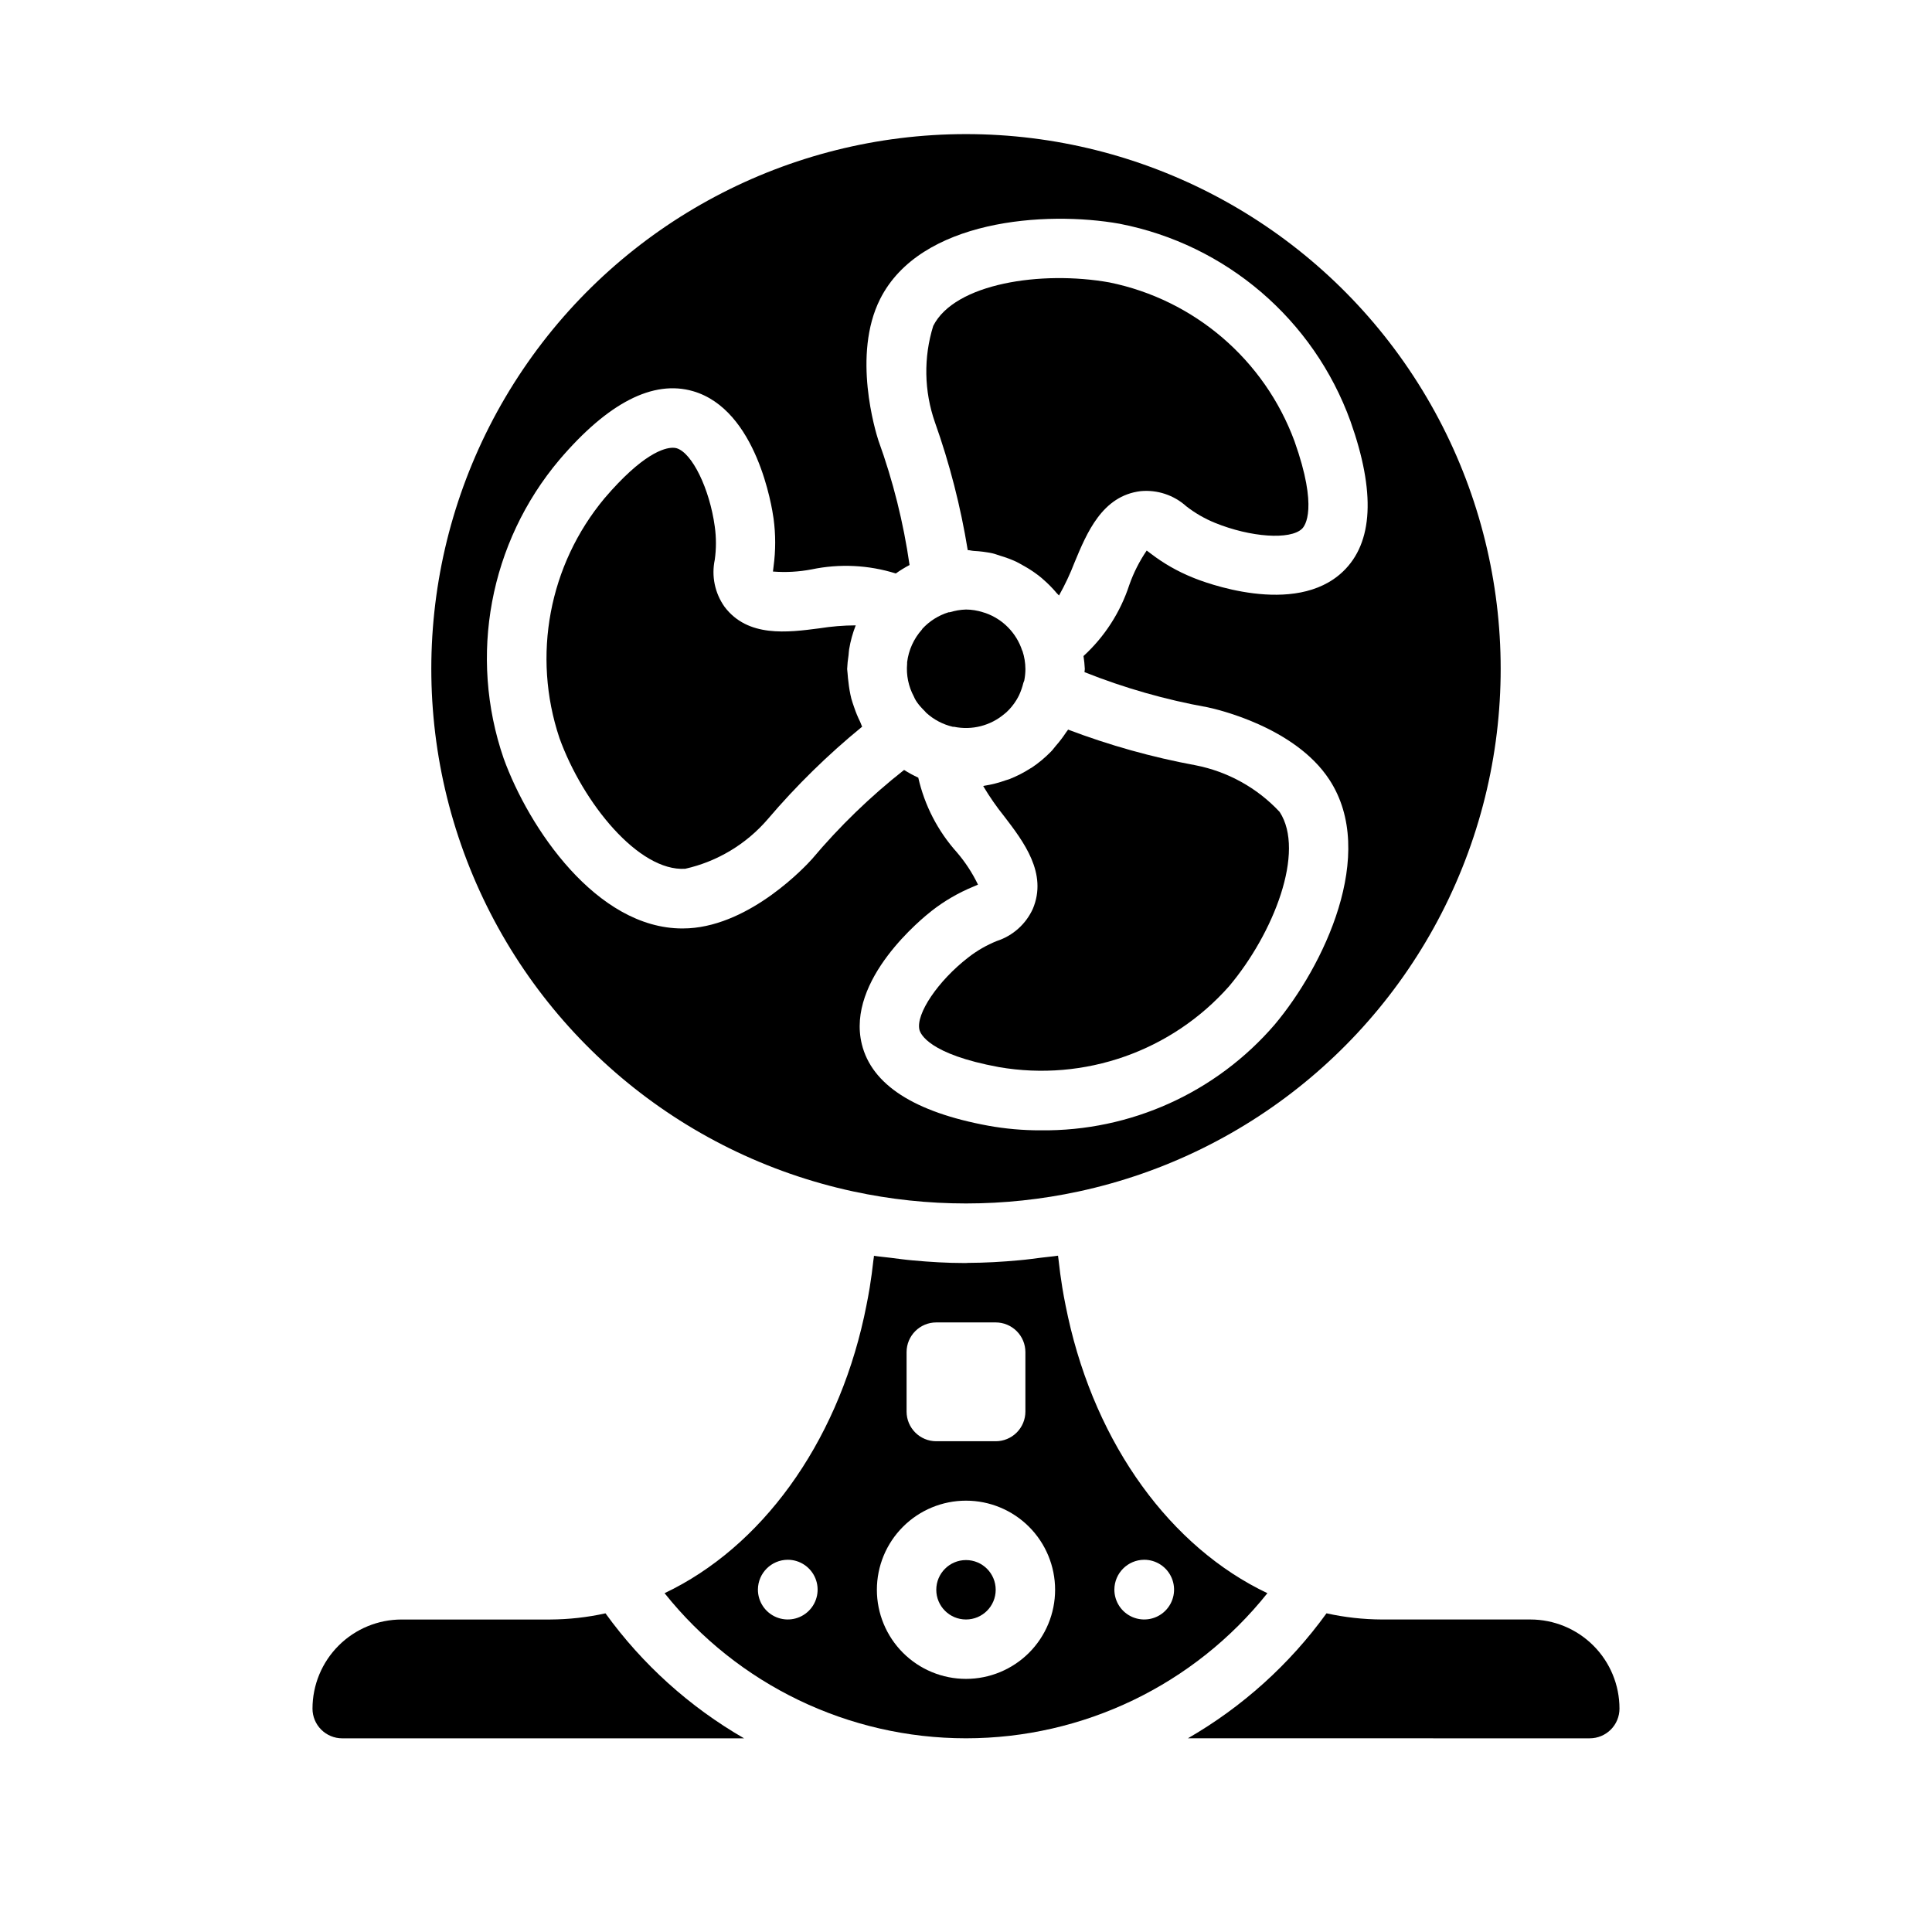
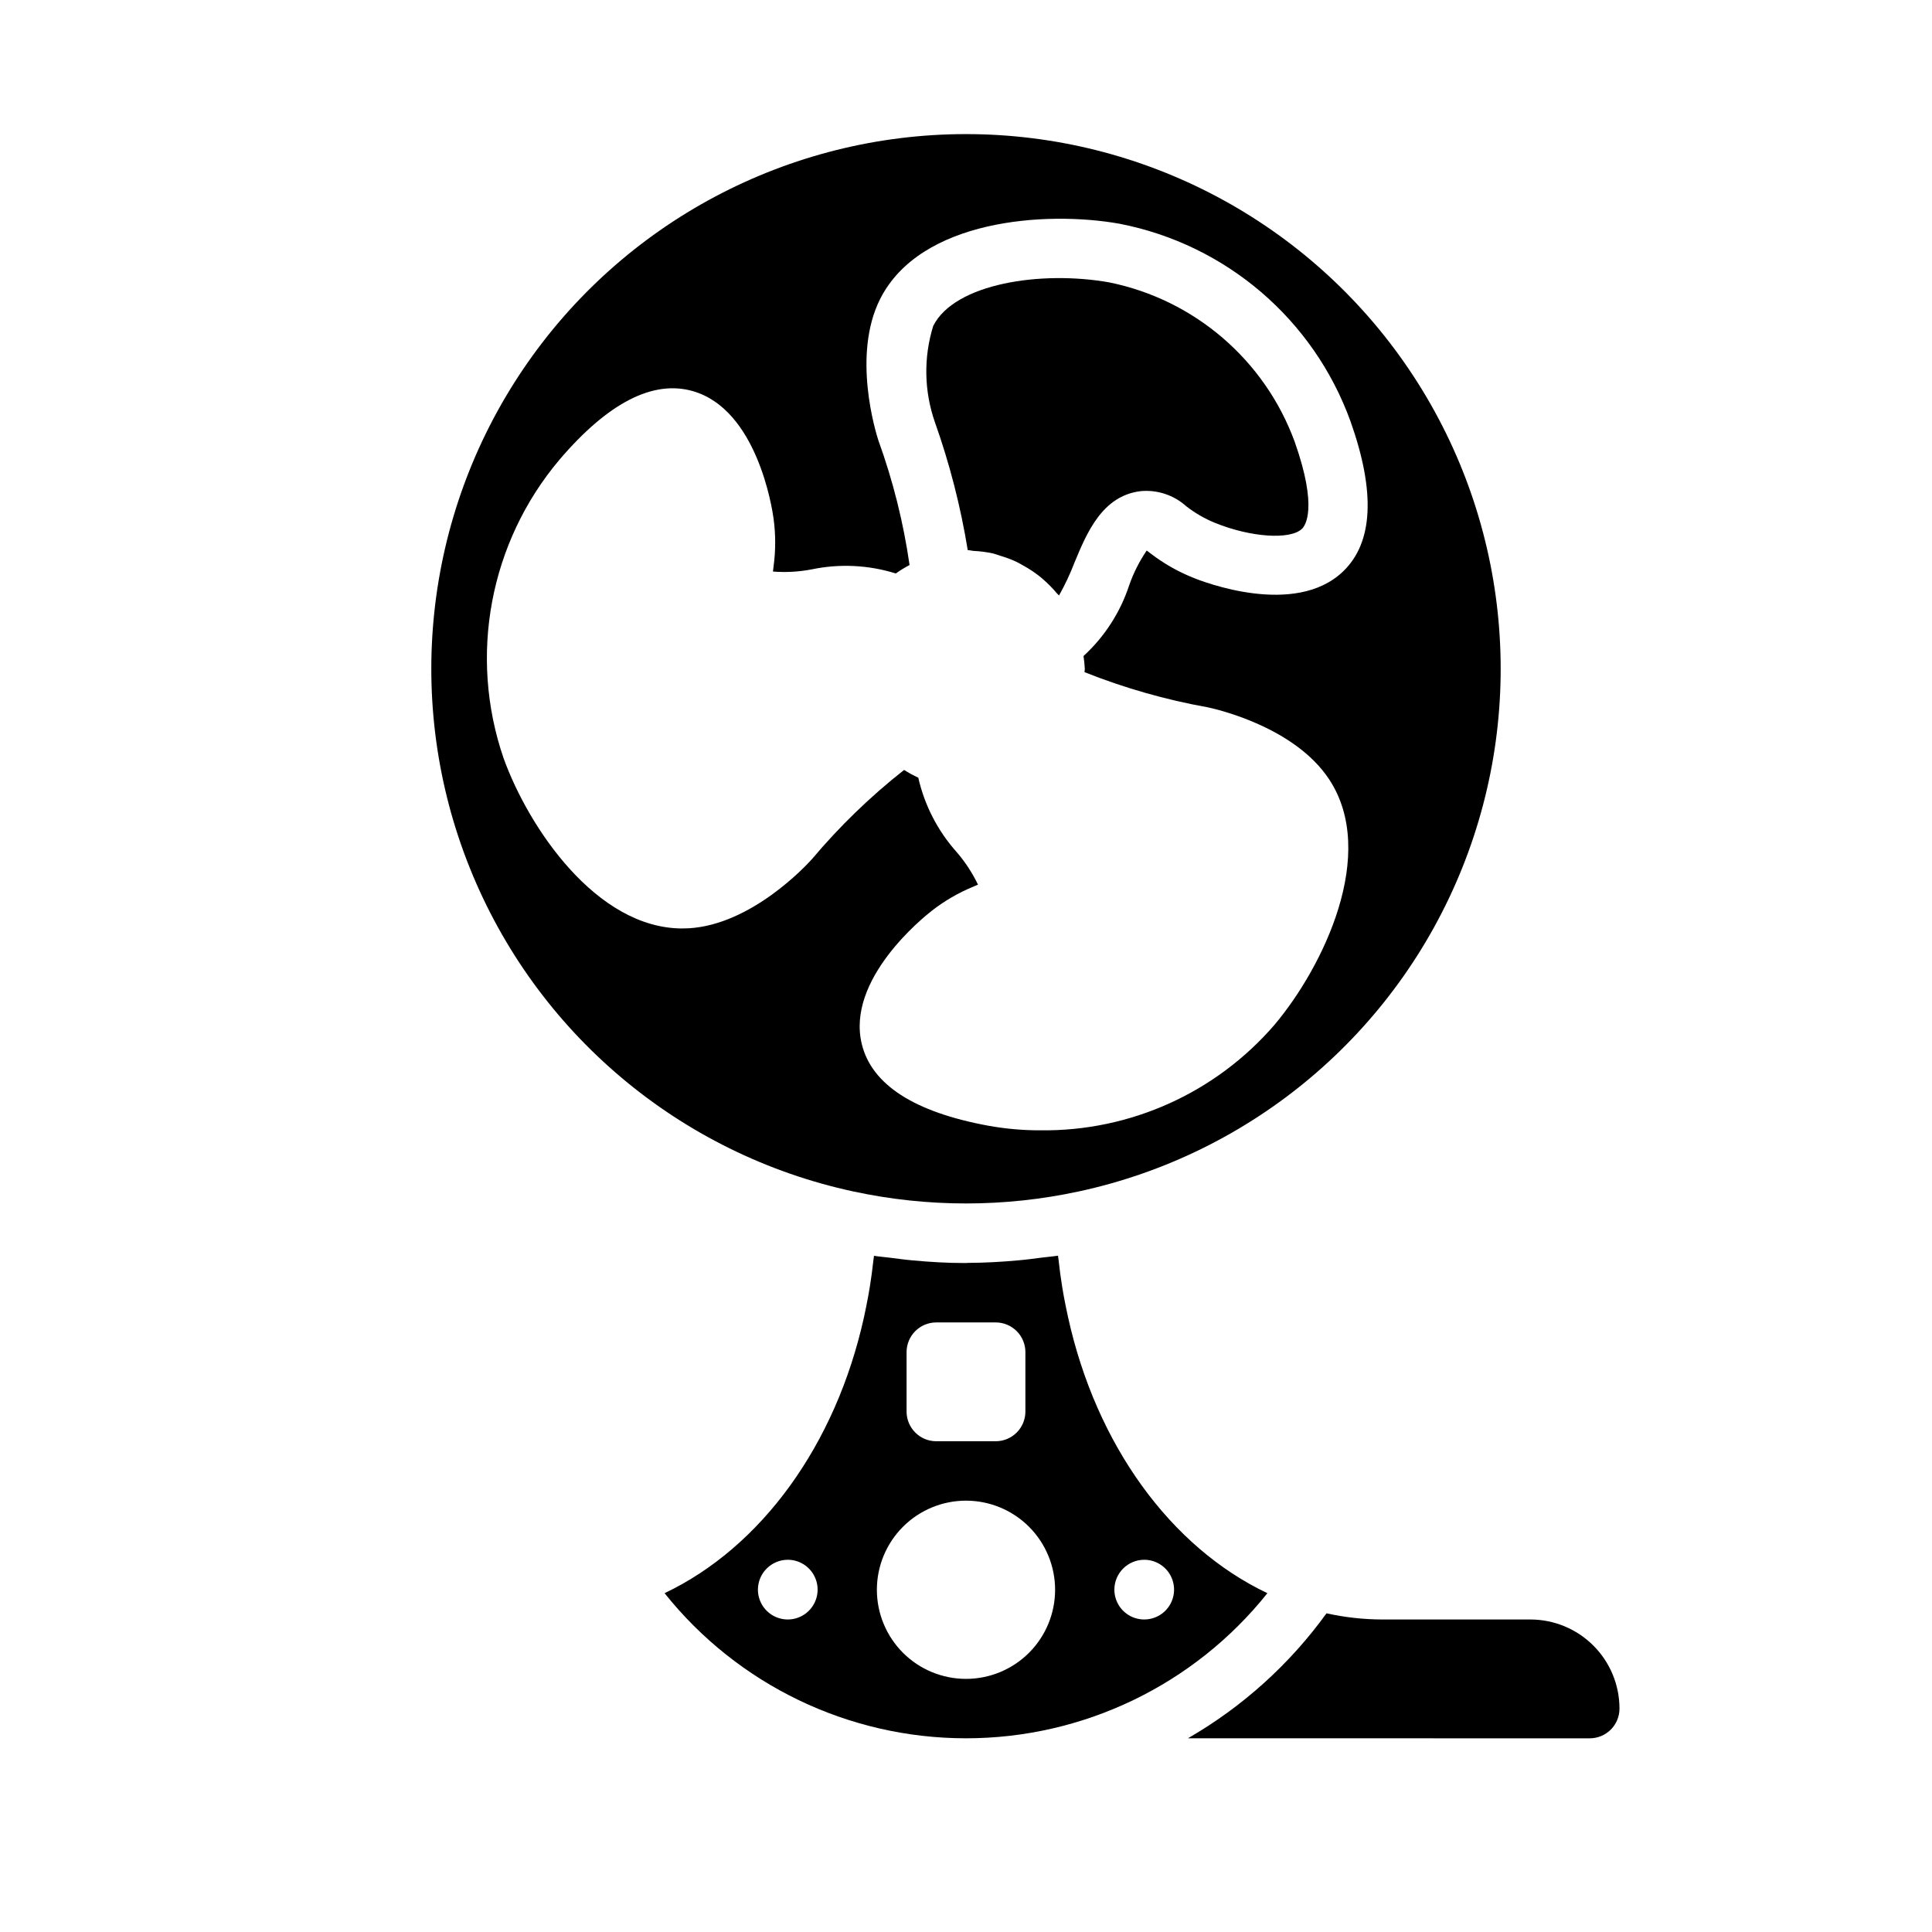
<svg xmlns="http://www.w3.org/2000/svg" fill="#000000" width="800px" height="800px" version="1.1" viewBox="144 144 512 512">
  <g>
-     <path d="m371.94 335.27c-0.613-1.23-1.137-2.504-1.574-3.809-0.285-0.789-0.559-1.621-0.789-2.449h0.004c-0.332-1.363-0.57-2.746-0.719-4.141-0.086-0.789-0.211-1.574-0.242-2.363 0-0.41-0.117-0.789-0.117-1.203 0.051-1.242 0.176-2.481 0.375-3.707 0.062-0.52 0.062-1.031 0.156-1.574h0.004c0.355-2.156 0.938-4.266 1.738-6.297-3.223 0.012-6.441 0.277-9.629 0.785-8.445 1.102-18.973 2.473-25.145-5.715h0.004c-2.566-3.613-3.504-8.133-2.582-12.469 0.406-2.91 0.406-5.863 0-8.777-1.371-10.059-6.023-19.57-10.141-20.773-0.316-0.082-0.648-0.121-0.977-0.117-2.258 0-7.973 1.527-18.105 13.383-14.727 17.68-19.246 41.727-11.941 63.551 6.227 17.246 21.02 35.426 33.332 34.637 8.512-1.918 16.18-6.523 21.867-13.141 7.586-8.91 15.961-17.117 25.023-24.52-0.219-0.387-0.32-0.859-0.543-1.301z" />
-     <path d="m426.54 338.06c-0.832 1.27-1.75 2.477-2.754 3.613-0.457 0.527-0.844 1.117-1.332 1.574-1.527 1.559-3.211 2.961-5.023 4.18-0.109 0.07-0.227 0.109-0.332 0.18h0.004c-1.785 1.148-3.684 2.117-5.66 2.891-0.285 0.109-0.582 0.164-0.867 0.27v-0.004c-1.848 0.672-3.758 1.16-5.699 1.465-0.109 0-0.203 0.07-0.316 0.086 1.648 2.777 3.488 5.438 5.512 7.953 5.18 6.762 11.629 15.184 7.621 24.625v-0.004c-1.848 4.031-5.293 7.106-9.512 8.48-2.723 1.094-5.281 2.57-7.594 4.375-8.031 6.219-13.941 15.004-12.926 19.168 0.262 1.055 2.481 6.465 21.051 9.879h-0.004c22.68 3.922 45.773-4.191 61.02-21.434 11.809-14.02 20.277-35.668 13.383-46.199-5.949-6.371-13.758-10.695-22.312-12.359-11.512-2.129-22.809-5.289-33.754-9.449-0.148 0.301-0.363 0.457-0.504 0.711z" />
-     <path d="m386.72 329.65c0.207 0.332 0.43 0.648 0.668 0.953 0.109 0.156 0.242 0.293 0.363 0.449 0.426 0.488 0.883 0.992 1.434 1.527 0.086 0.078 0.141 0.18 0.227 0.27 2 1.84 4.438 3.133 7.086 3.754h0.316-0.004c4.75 0.984 9.688-0.277 13.383-3.418 0.156-0.133 0.324-0.25 0.473-0.387v0.004c1.062-0.984 1.984-2.109 2.734-3.348 0.258-0.426 0.492-0.863 0.707-1.312 0.461-1.016 0.824-2.07 1.086-3.152 0.07-0.219 0.152-0.434 0.246-0.645 0.199-1.012 0.305-2.039 0.305-3.07-0.012-1.625-0.277-3.234-0.785-4.777 0-0.047-0.062-0.078-0.078-0.125h-0.004c-1.52-4.613-5.09-8.266-9.664-9.895-0.242-0.086-0.496-0.156-0.746-0.227l-0.004-0.004c-1.441-0.461-2.945-0.703-4.461-0.715-0.742 0.02-1.48 0.094-2.215 0.219-0.668 0.125-1.379 0.285-2.164 0.512h-0.25c-2.66 0.82-5.059 2.332-6.945 4.379-0.039 0.055-0.047 0.133-0.094 0.18-2.168 2.418-3.539 5.438-3.938 8.66v0.395c-0.27 3.019 0.352 6.051 1.789 8.719 0.172 0.395 0.332 0.742 0.535 1.055z" />
    <path d="m400.46 289.79c0.527 0 1.023 0.172 1.574 0.203v0.004c1.672 0.082 3.336 0.293 4.973 0.637 0.715 0.164 1.387 0.441 2.086 0.652 1.445 0.422 2.856 0.949 4.219 1.574 0.652 0.316 1.266 0.684 1.898 1.039 1.328 0.727 2.602 1.551 3.809 2.465 0.52 0.395 1.008 0.789 1.496 1.234 1.273 1.105 2.453 2.309 3.535 3.598 0.18 0.219 0.418 0.387 0.598 0.613v0.004c1.582-2.82 2.957-5.746 4.117-8.762 3.266-7.871 7.336-17.664 17.523-18.895 4.41-0.41 8.793 1.043 12.086 4.008 2.316 1.805 4.871 3.285 7.594 4.391 9.445 3.848 19.973 4.574 23.074 1.574 0.789-0.746 4.336-5.367-1.977-23.168-7.953-21.594-26.523-37.531-49.074-42.121-18.035-3.219-41.02 0.27-46.68 11.531-2.586 8.336-2.43 17.281 0.449 25.523 3.914 11.012 6.824 22.359 8.699 33.895z" />
    <path d="m429.86 459.75c46.004-9.914 84.078-42.02 101.62-85.684 17.543-43.664 12.266-93.191-14.086-132.18-26.352-38.984-70.34-62.348-117.39-62.348-47.059 0-91.047 23.363-117.4 62.348-26.352 38.988-31.629 88.516-14.082 132.18 17.543 43.664 55.621 75.77 101.62 85.684 19.68 4.238 40.035 4.238 59.715 0zm-103.34-69.746c-0.566 0-1.133 0.047-1.684 0.047-22.758 0-40.715-26.68-47.367-45.074-9.332-27.137-3.727-57.18 14.77-79.121 12.926-15.16 24.852-21.254 35.426-18.191 16.926 4.922 20.941 30.82 21.34 33.762 0.57 4.207 0.57 8.469 0 12.676-0.055 0.496-0.125 0.945-0.164 1.363v-0.004c3.418 0.27 6.863 0.078 10.23-0.566 7.414-1.555 15.102-1.184 22.328 1.078 1.16-0.832 2.379-1.578 3.644-2.242-1.617-11.258-4.383-22.316-8.258-33.008-0.738-2.281-7-22.641 0.449-37.465 10.598-21.082 43.785-23.473 63.527-19.957v0.004c28.16 5.488 51.371 25.359 61.133 52.34 6.668 18.773 6.008 32.164-1.977 39.801-12.73 12.195-37.164 2.731-39.902 1.574-3.941-1.594-7.648-3.711-11.023-6.297-0.402-0.309-0.789-0.59-1.102-0.828-1.926 2.824-3.477 5.891-4.613 9.117-2.356 7.219-6.535 13.711-12.137 18.84 0.176 1.137 0.293 2.281 0.348 3.43 0 0.285-0.078 0.551-0.086 0.836h-0.004c10.543 4.199 21.48 7.32 32.648 9.32 2.312 0.488 23.059 5.188 32.211 19.121 12.957 19.68-1.574 49.664-14.477 64.992-15.523 18.023-38.215 28.27-62 27.992-4.66 0.016-9.316-0.398-13.902-1.227-19.594-3.606-30.859-10.871-33.488-21.609-4.195-17.129 16.223-33.543 18.562-35.359v-0.004c3.352-2.609 7.039-4.75 10.965-6.367 0.457-0.203 0.883-0.363 1.258-0.543h0.004c-1.484-3.086-3.363-5.961-5.59-8.559-5.043-5.617-8.562-12.43-10.234-19.789-1.297-0.598-2.555-1.281-3.762-2.047-8.918 7.019-17.094 14.934-24.402 23.617-1.59 1.777-16.051 17.387-32.672 18.348z" />
    <path d="m320.12 566.21c19.391 24.305 48.789 38.457 79.879 38.457 31.086 0 60.484-14.152 79.875-38.457-25.586-12.137-45.367-39.227-52.844-73.211-0.219-0.984-0.426-1.969-0.621-2.953-0.316-1.574-0.629-3.203-0.891-4.84-0.395-2.426-0.723-4.871-0.992-7.344-0.039-0.371-0.109-0.723-0.141-1.094-1.457 0.227-2.914 0.332-4.359 0.52-1.984 0.25-3.938 0.527-5.953 0.699-4.519 0.418-9.035 0.676-13.555 0.691l-0.52 0.035h-0.52c-4.519 0-9.035-0.277-13.555-0.691-2-0.172-3.938-0.449-5.953-0.699-1.449-0.188-2.906-0.293-4.359-0.52 0 0.371-0.102 0.723-0.141 1.094-0.27 2.473-0.598 4.922-0.992 7.344-0.262 1.637-0.574 3.234-0.891 4.84-0.195 0.984-0.402 1.969-0.613 2.945-7.488 33.949-27.297 61.047-52.855 73.184zm127.07-8.855c3.207-0.016 6.106 1.906 7.34 4.867 1.234 2.961 0.562 6.371-1.707 8.641-2.266 2.266-5.68 2.941-8.641 1.707-2.957-1.234-4.879-4.137-4.863-7.344 0.039-4.328 3.539-7.832 7.871-7.871zm-62.938-55.023c0-4.348 3.523-7.875 7.871-7.875h15.746c2.086 0 4.09 0.832 5.566 2.309 1.477 1.477 2.305 3.477 2.305 5.566v15.742c0 2.09-0.828 4.09-2.305 5.566-1.477 1.477-3.481 2.305-5.566 2.305h-15.746c-4.348 0-7.871-3.523-7.871-7.871zm15.742 39.359h0.004c6.262 0 12.27 2.488 16.699 6.918 4.426 4.426 6.914 10.434 6.914 16.699 0 6.262-2.488 12.27-6.914 16.699-4.43 4.426-10.438 6.914-16.699 6.914-6.266 0-12.273-2.488-16.699-6.914-4.43-4.43-6.918-10.438-6.918-16.699 0-6.266 2.488-12.273 6.918-16.699 4.426-4.43 10.434-6.918 16.699-6.918zm-47.23 15.664c3.203 0 6.09 1.934 7.312 4.894 1.223 2.961 0.539 6.367-1.73 8.625-2.273 2.262-5.68 2.926-8.637 1.691-2.953-1.238-4.871-4.133-4.856-7.34 0.039-4.344 3.562-7.852 7.91-7.871z" />
-     <path d="m407.87 565.31c0 4.348-3.523 7.871-7.871 7.871s-7.875-3.523-7.875-7.871 3.527-7.875 7.875-7.875 7.871 3.527 7.871 7.875" />
    <path d="m533.82 604.67h31.488c2.086 0 4.09-0.832 5.566-2.305 1.477-1.477 2.305-3.481 2.305-5.566 0-6.266-2.488-12.273-6.918-16.699-4.43-4.43-10.434-6.918-16.699-6.918h-39.359c-4.934-0.023-9.848-0.57-14.664-1.637-9.77 13.512-22.289 24.801-36.734 33.125z" />
-     <path d="m304.46 571.55c-4.816 1.066-9.734 1.613-14.668 1.637h-39.359c-6.262 0-12.27 2.488-16.699 6.918-4.43 4.426-6.918 10.434-6.918 16.699 0 2.086 0.832 4.09 2.309 5.566 1.477 1.473 3.477 2.305 5.566 2.305h106.5c-14.445-8.324-26.965-19.613-36.73-33.125z" />
  </g>
</svg>